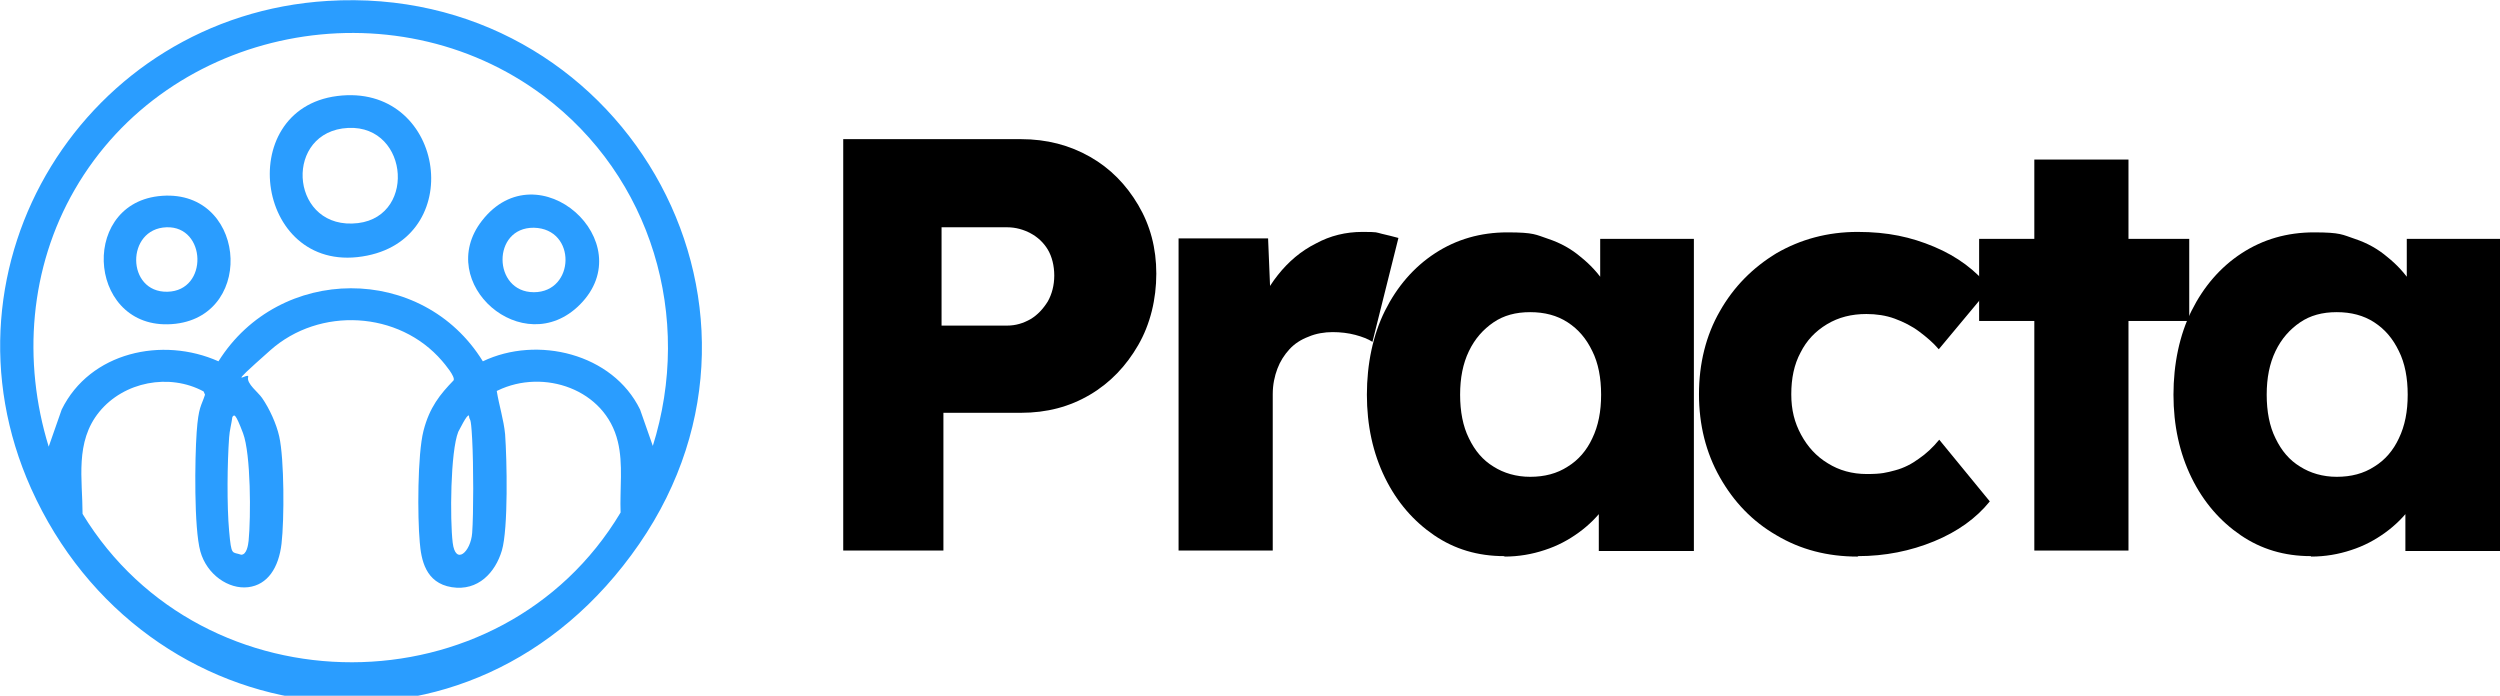
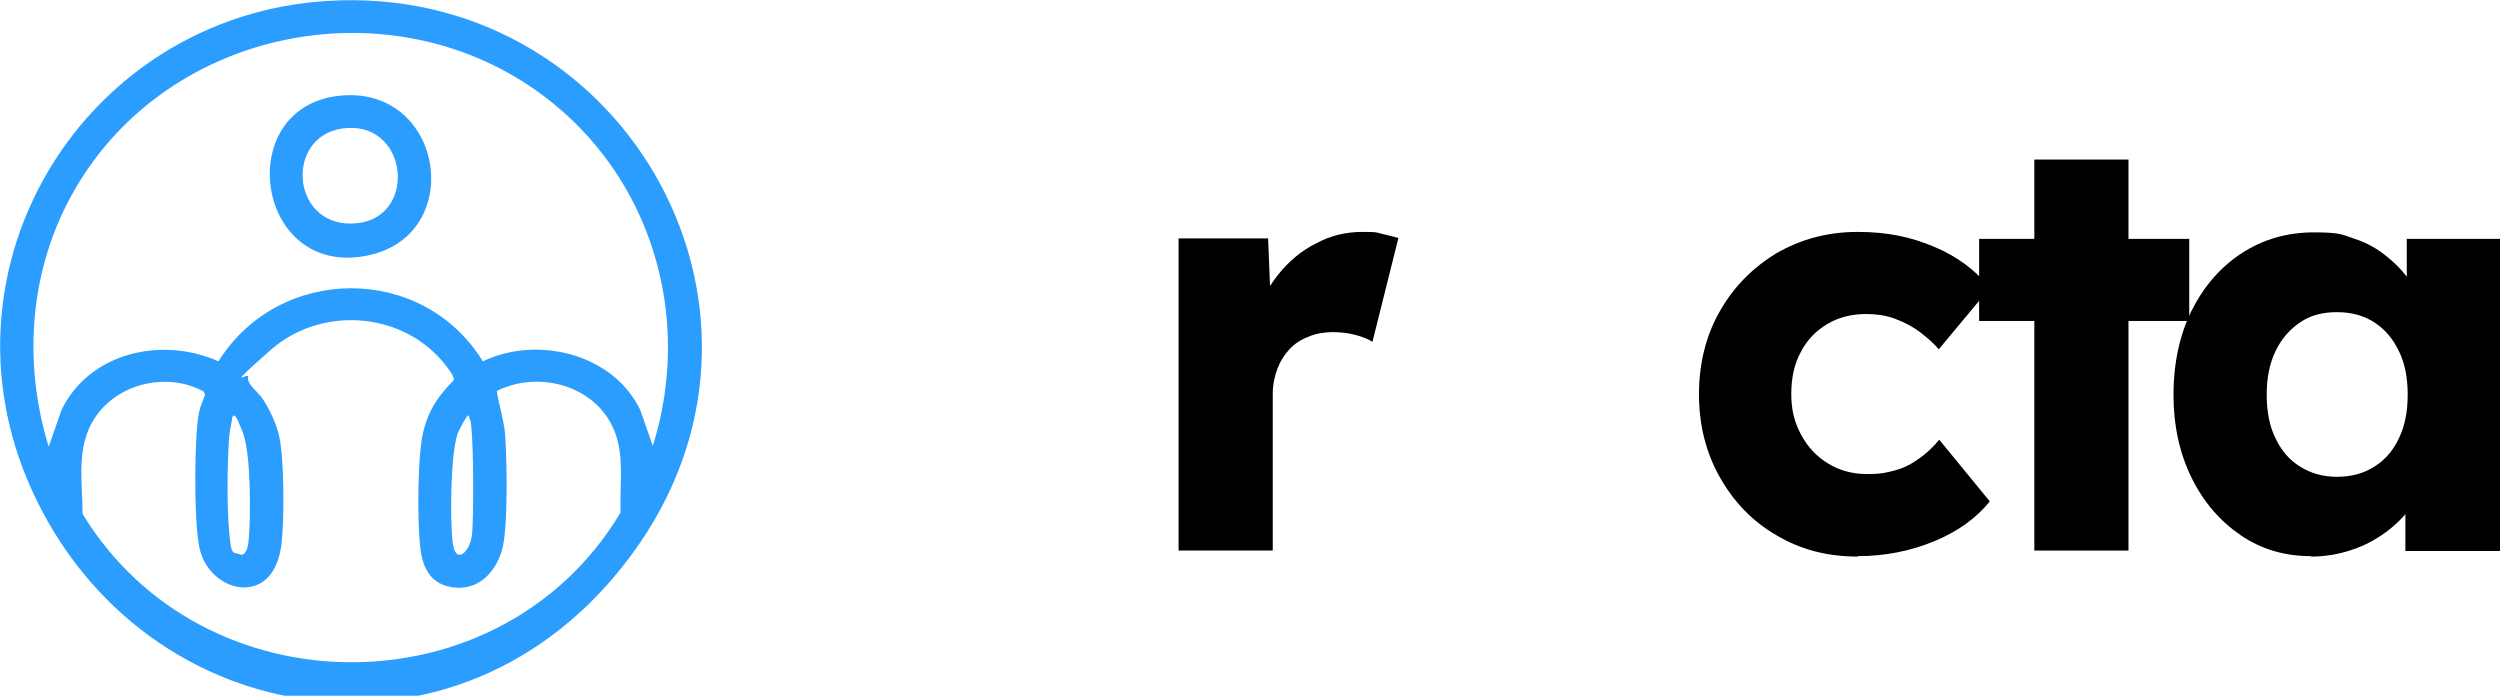
<svg xmlns="http://www.w3.org/2000/svg" id="Layer_1" version="1.1" viewBox="0 0 539 150">
  <defs>
    <style>
      .st0 {
        fill: #2a9dff;
      }
    </style>
  </defs>
  <g>
    <path class="st0" d="M70.6.2c62.8-3.9,103.2,64.9,67.2,117.1S30.8,159,6.7,105.3C-14.9,57.1,18.5,3.4,70.6.2ZM140.7,96.3c8.8-27.9-.2-58.2-23.6-75.7C84.7-3.6,36.4,5.7,16.1,40.9c-9.7,16.8-11.3,36.9-5.6,55.4l2.8-8c6.1-12.4,21.7-15.8,33.8-10.4,13.1-20.9,44-21.1,57,0,11.7-5.6,28-1.7,33.9,10.4l2.8,8ZM107.1,84.3c.5,3.1,1.5,6.2,1.8,9.3.4,5.5.7,20.4-.7,25.1s-5.1,8.8-10.8,7.9-6.6-6-6.9-9.7c-.5-5.5-.5-18.9.8-24s3.6-7.9,6.5-10.9c.4-.8-1.9-3.5-2.5-4.2-9.3-10.8-26.4-11.7-37-2.3s-4.4,4.4-4.8,5.8,2.2,3.3,3,4.5c1.6,2.3,3.1,5.6,3.7,8.3,1.1,4.9,1.1,17.9.5,23.1s-3,8.9-7.2,9.4-8.9-2.7-10.3-7.7-1.2-20.1-.8-25.7,1-5.6,1.8-8.1l-.3-.7c-7.4-4-17.2-2.1-22.5,4.4s-3.6,14.6-3.6,22c26,42.7,90.3,42.7,116-.3-.2-5,.6-10.4-.6-15.3-2.7-11.3-16-15.8-25.9-11ZM101.1,89.6c-.4-.4-2.1,3.2-2.3,3.5-1.7,4.3-1.8,18.9-1.2,23.9s3.9,2,4.2-2.1.3-14.6,0-20.2-.5-3.5-.7-5.1ZM50.1,89.9c-.2,1.5-.6,2.9-.7,4.4-.4,5.5-.5,14.7,0,20.2s.6,4.4,2.6,5.1c1.2,0,1.5-2.1,1.6-3,.5-5.1.5-18.7-1.2-23.2s-1.9-4-2.3-3.5Z" />
    <path class="st0" d="M72.7,20.7c22.9-2.9,28.2,30,6.5,34.4-24,4.9-29.2-31.5-6.5-34.4ZM73.8,27.7c-12.8,1.9-10.9,22.1,3.4,20.4,13-1.6,10.7-22.4-3.4-20.4Z" />
-     <path class="st0" d="M125,65.7c-12.2,12.2-31.5-4.7-21.1-18.1,12.1-15.6,34.6,4.6,21.1,18.1ZM115.1,49.1c-9.1-.1-8.9,13.9,0,13.9s9.3-13.7,0-13.9Z" />
-     <path class="st0" d="M34.1,42.3c18.8-2.2,21.3,25.4,3.8,27.5-18.7,2.2-21.2-25.4-3.8-27.5ZM35.9,49c-8.8.3-8.7,14.1.2,13.9s8.4-14.2-.2-13.9Z" />
  </g>
  <g>
-     <path d="M181.8,118.7V30h38.3c5.6,0,10.5,1.3,14.9,3.8,4.4,2.5,7.8,6,10.4,10.4,2.6,4.4,3.9,9.3,3.9,14.8s-1.3,10.9-3.9,15.4c-2.6,4.5-6,8.1-10.4,10.7-4.4,2.6-9.3,3.9-14.9,3.9h-16.7v29.7h-21.5ZM203,70.2h14.1c1.9,0,3.5-.5,5.1-1.4,1.5-.9,2.7-2.2,3.7-3.8.9-1.6,1.4-3.5,1.4-5.6s-.5-4.1-1.4-5.6c-.9-1.5-2.2-2.7-3.7-3.5-1.5-.8-3.2-1.3-5.1-1.3h-14.1v21.2Z" />
    <path d="M254.1,118.7V51.4h19.3l.9,21.9-3.8-4.2c1-3.6,2.7-6.9,5-9.8,2.3-2.9,5-5.2,8.2-6.8,3.1-1.7,6.5-2.5,10-2.5s2.9.1,4.2.4c1.3.3,2.5.6,3.6.9l-5.6,22.4c-.9-.6-2.2-1.1-3.7-1.5s-3.2-.6-4.9-.6-3.6.3-5.2,1c-1.6.6-3,1.5-4.1,2.7-1.1,1.2-2,2.6-2.6,4.2-.6,1.6-1,3.4-1,5.5v33.7h-20.4Z" />
-     <path d="M324.3,119.9c-5.7,0-10.7-1.5-15.1-4.5-4.4-3-8-7.1-10.6-12.4-2.6-5.3-3.9-11.3-3.9-17.9s1.3-12.9,3.9-18.1c2.6-5.2,6.2-9.4,10.8-12.4,4.6-3,9.8-4.5,15.6-4.5s6.1.5,8.8,1.4c2.7.9,5,2.2,7,3.9,2,1.6,3.8,3.5,5.2,5.7,1.4,2.2,2.5,4.5,3.2,6.9l-4.2-.5v-16h20.2v67.3h-20.5v-16.2h4.6c-.7,2.2-1.8,4.5-3.3,6.6-1.5,2.1-3.4,4-5.6,5.6-2.2,1.6-4.6,2.9-7.4,3.8-2.7.9-5.6,1.4-8.6,1.4ZM329.9,102.8c3.1,0,5.8-.7,8.1-2.2,2.3-1.4,4.1-3.5,5.3-6.1,1.3-2.7,1.9-5.8,1.9-9.4s-.6-6.8-1.9-9.4c-1.3-2.7-3-4.7-5.3-6.2-2.3-1.5-5-2.2-8.1-2.2s-5.7.7-7.9,2.2c-2.2,1.5-4,3.5-5.3,6.2-1.3,2.7-1.9,5.8-1.9,9.4s.6,6.8,1.9,9.4c1.3,2.7,3,4.7,5.3,6.1,2.2,1.4,4.9,2.2,7.9,2.2Z" />
    <path d="M400.5,120c-6.5,0-12.3-1.5-17.5-4.6-5.2-3-9.2-7.2-12.2-12.5-3-5.3-4.5-11.3-4.5-17.9s1.5-12.7,4.5-17.9c3-5.3,7.1-9.4,12.2-12.5,5.2-3,11-4.6,17.5-4.6s11.5,1.1,16.5,3.2c5,2.1,9,5.1,12,8.9l-11,13.2c-1.2-1.4-2.6-2.6-4.2-3.8-1.6-1.2-3.4-2.1-5.3-2.8-1.9-.7-4-1-6.1-1-3.2,0-6,.7-8.5,2.2-2.5,1.5-4.4,3.5-5.7,6.1-1.4,2.6-2,5.6-2,9s.7,6.1,2.1,8.7c1.4,2.6,3.3,4.7,5.8,6.2,2.4,1.5,5.2,2.3,8.4,2.3s4.2-.3,6.1-.8c1.9-.5,3.6-1.4,5.1-2.5,1.6-1.1,3-2.4,4.4-4.1l10.9,13.3c-2.9,3.6-6.9,6.5-12,8.6-5.1,2.1-10.6,3.2-16.4,3.2Z" />
    <path d="M426.7,69.2v-17.7h45.3v17.7h-45.3ZM438.6,118.7V34.4h20.3v84.3h-20.3Z" />
    <path d="M498.2,119.9c-5.7,0-10.7-1.5-15.1-4.5-4.4-3-8-7.1-10.6-12.4-2.6-5.3-3.9-11.3-3.9-17.9s1.3-12.9,3.9-18.1c2.6-5.2,6.2-9.4,10.8-12.4,4.6-3,9.8-4.5,15.6-4.5s6.1.5,8.8,1.4c2.7.9,5,2.2,7,3.9,2,1.6,3.8,3.5,5.2,5.7,1.4,2.2,2.5,4.5,3.2,6.9l-4.2-.5v-16h20.2v67.3h-20.5v-16.2h4.6c-.7,2.2-1.8,4.5-3.3,6.6-1.5,2.1-3.4,4-5.6,5.6-2.2,1.6-4.6,2.9-7.4,3.8-2.7.9-5.6,1.4-8.6,1.4ZM503.8,102.8c3.1,0,5.8-.7,8.1-2.2,2.3-1.4,4.1-3.5,5.3-6.1,1.3-2.7,1.9-5.8,1.9-9.4s-.6-6.8-1.9-9.4c-1.3-2.7-3-4.7-5.3-6.2-2.3-1.5-5-2.2-8.1-2.2s-5.7.7-7.9,2.2c-2.2,1.5-4,3.5-5.3,6.2-1.3,2.7-1.9,5.8-1.9,9.4s.6,6.8,1.9,9.4c1.3,2.7,3,4.7,5.3,6.1,2.2,1.4,4.9,2.2,7.9,2.2Z" />
  </g>
</svg>